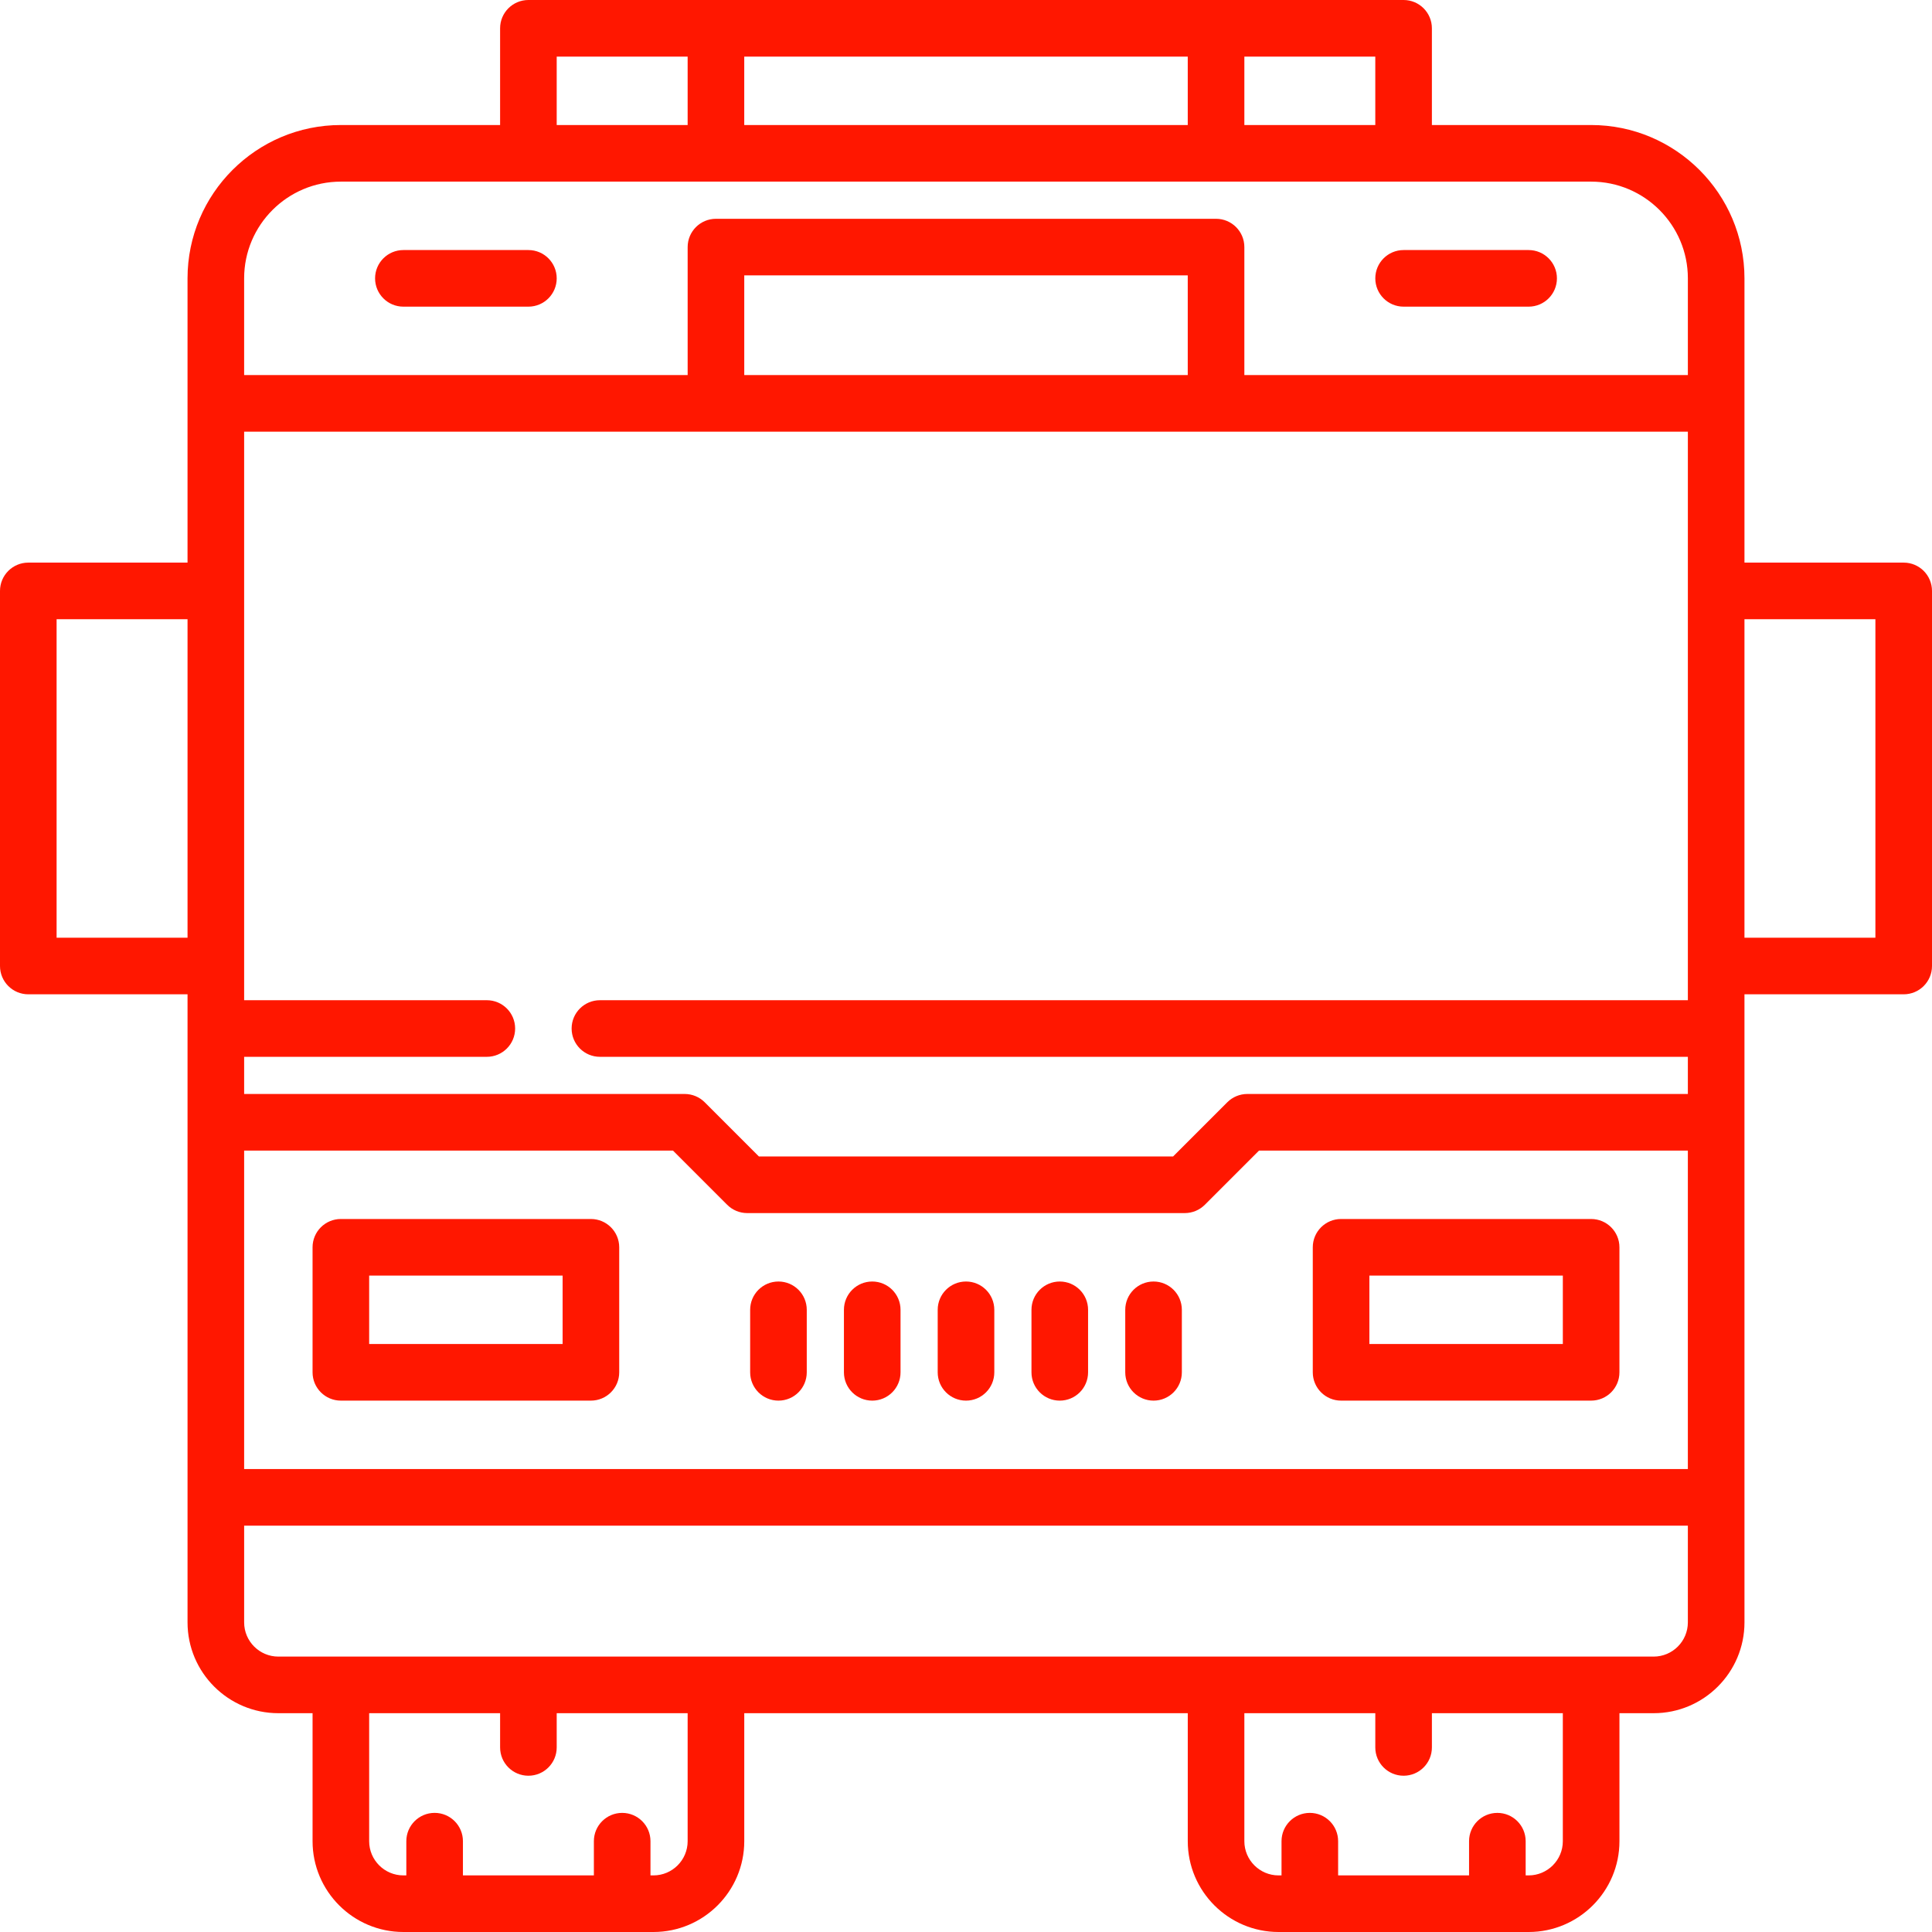
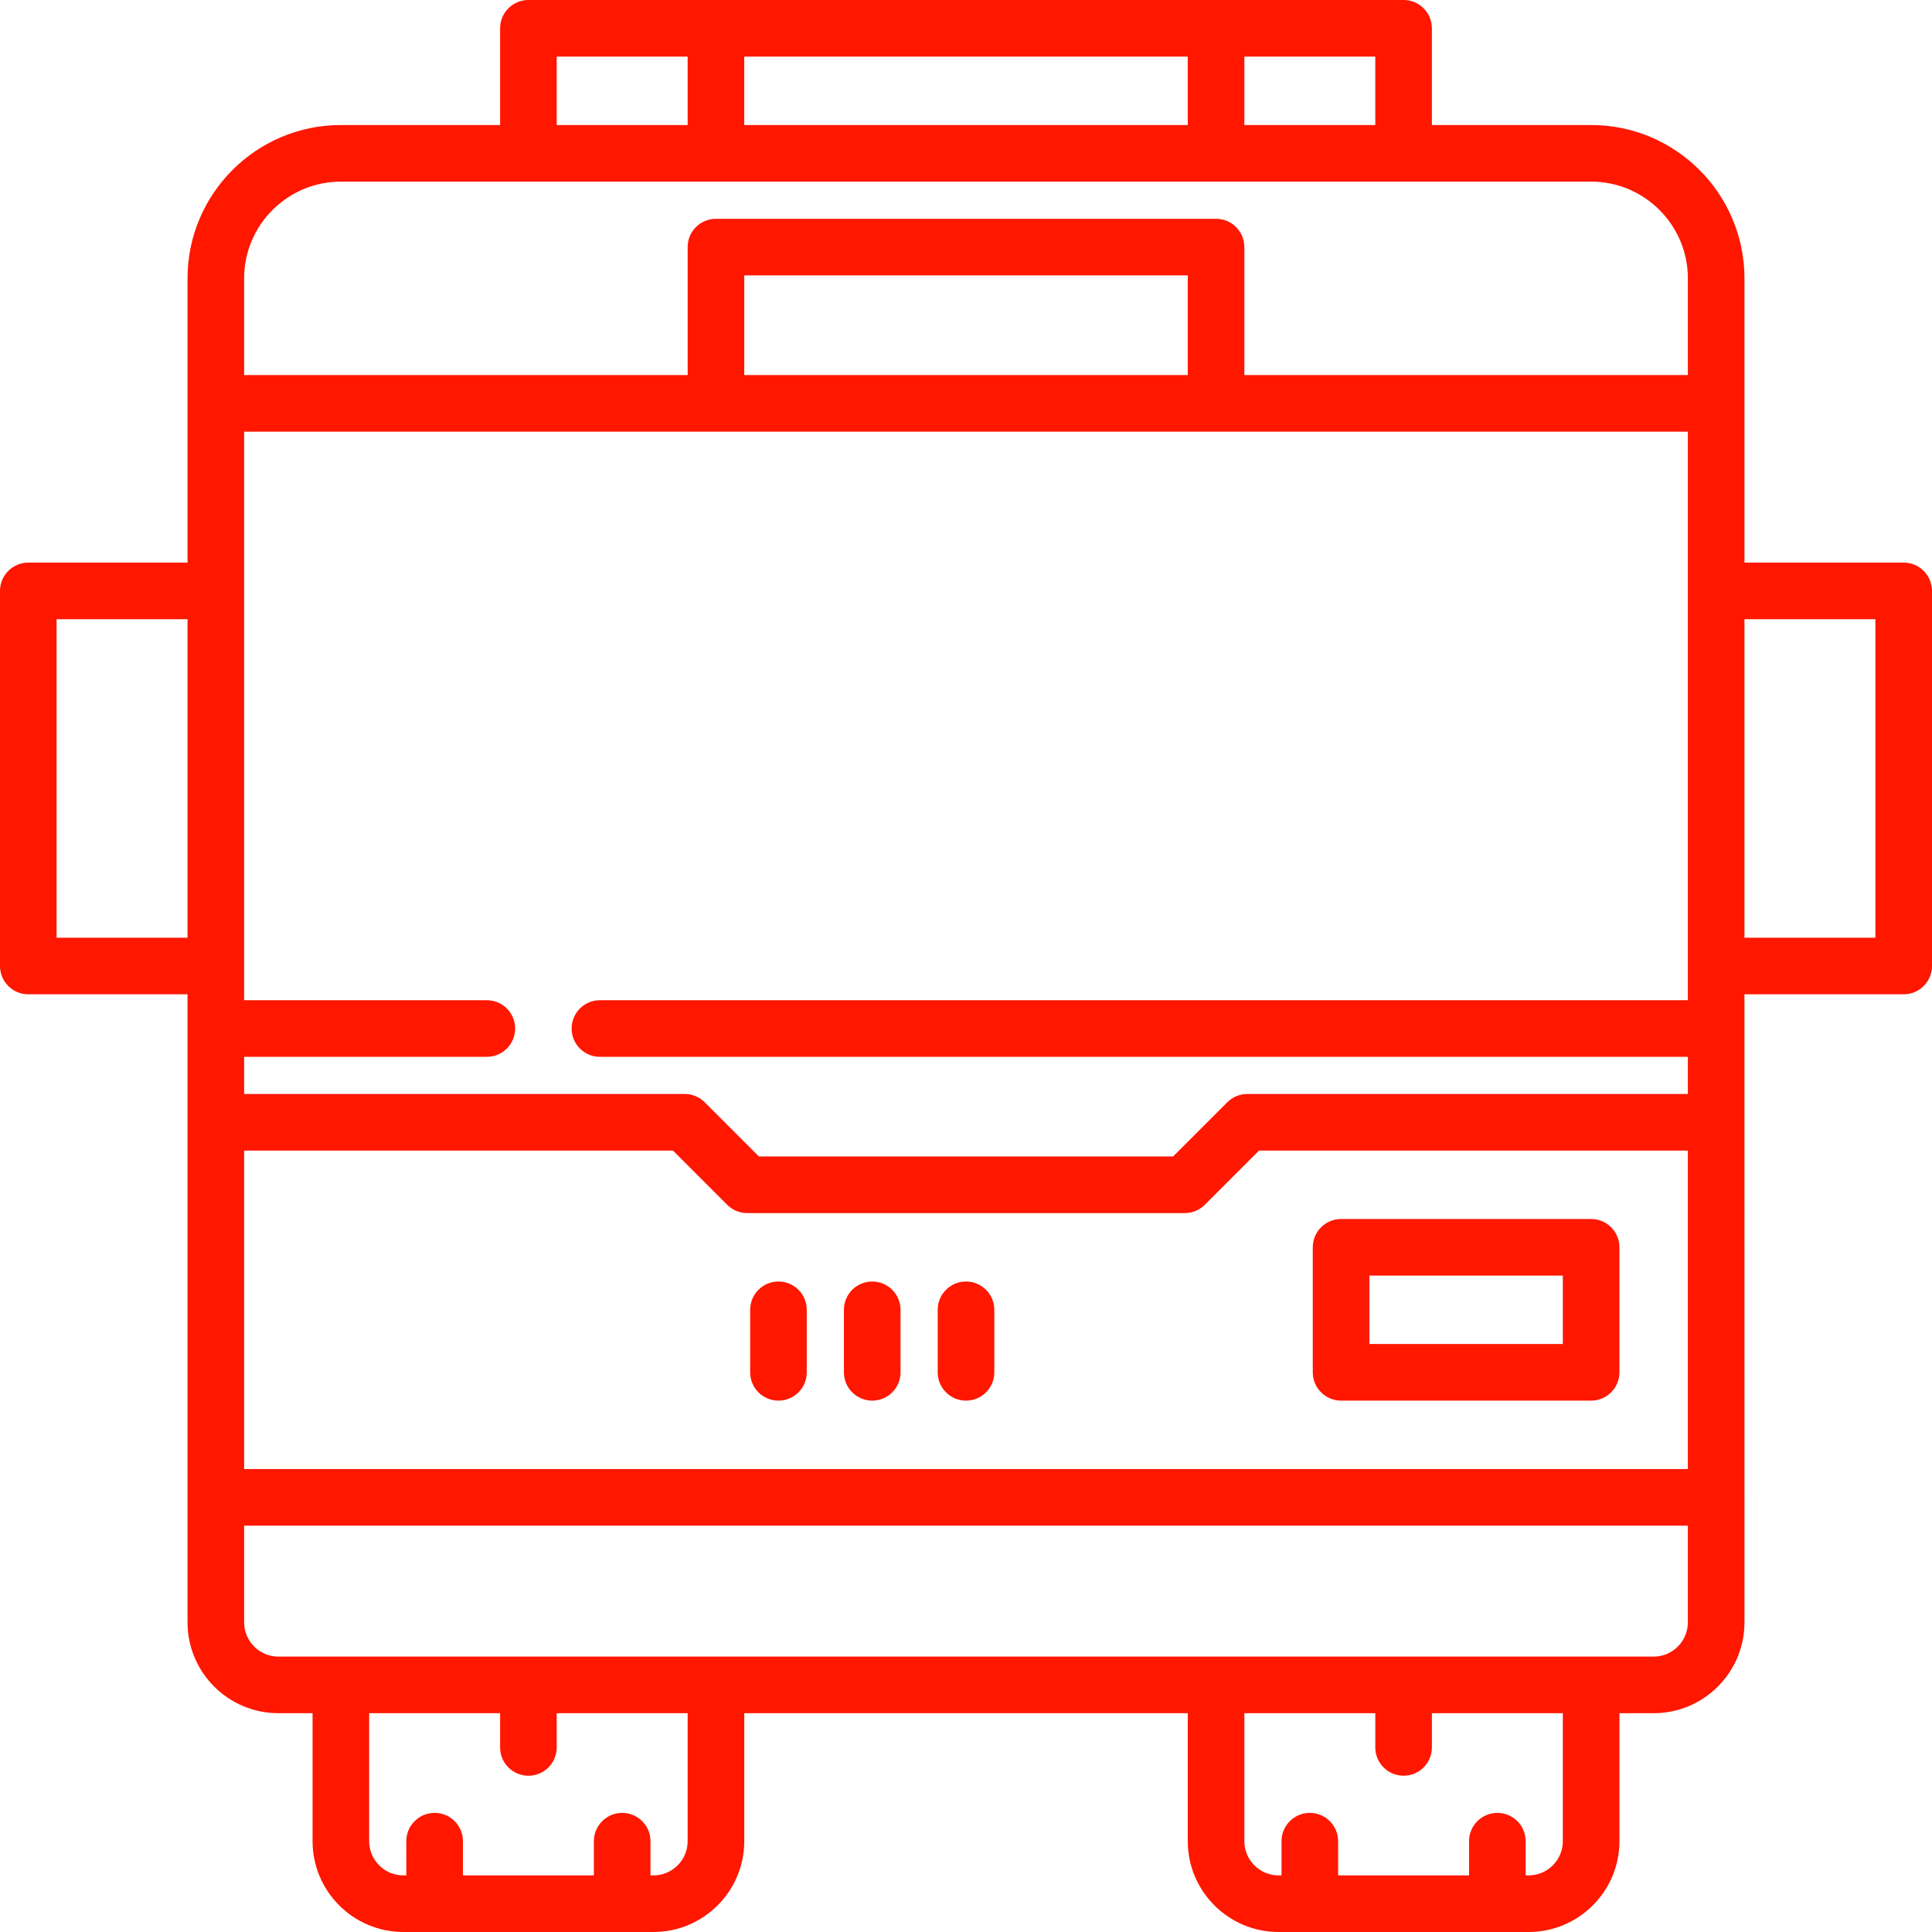
<svg xmlns="http://www.w3.org/2000/svg" version="1.1" id="Capa_1" x="0px" y="0px" viewBox="0 0 511.999 511.999" style="enable-background:new 0 0 511.999 511.999;" xml:space="preserve" width="512px" height="512px" class="">
  <g>
    <g>
      <g>
        <path d="M504.499,149.099h-42.198V73.767c0-22.405-18.228-40.634-40.634-40.634h-42.201V7.5c0-4.143-3.358-7.5-7.5-7.5H140.032    c-4.142,0-7.5,3.357-7.5,7.5v25.633h-42.2c-22.406,0-40.634,18.229-40.634,40.634v75.332H7.5c-4.142,0-7.5,3.357-7.5,7.5V256    c0,4.143,3.358,7.5,7.5,7.5h42.199L49.7,429.947c0,13.271,10.796,24.066,24.066,24.066h9.067v33.921    c0,13.27,10.796,24.065,24.066,24.065h66.27c13.27,0,24.066-10.796,24.066-24.065v-33.921h117.534v33.921    c0,13.27,10.796,24.065,24.066,24.065h66.266c13.27,0,24.066-10.796,24.066-24.065v-33.921h9.067    c13.27,0,24.066-10.796,24.066-24.066V297.426c0-0.004,0.001-0.008,0.001-0.012c0-0.004-0.001-0.008-0.001-0.012V263.5h42.199    c4.142,0,7.5-3.357,7.5-7.5v-99.401C511.999,152.456,508.641,149.099,504.499,149.099z M49.699,248.5h-34.7v-84.401h34.7V248.5z     M329.767,15h34.698v18.133h-34.698V15z M197.232,15h117.535v18.133H197.232V15z M147.532,15h34.7v18.133h-34.7V15z M173.168,497    h-0.785v-9.066c0-4.143-3.358-7.5-7.5-7.5c-4.142,0-7.5,3.357-7.5,7.5V497h-34.702v-9.07c0-4.143-3.358-7.5-7.5-7.5    c-4.142,0-7.5,3.357-7.5,7.5V497h-0.783c-4.999,0-9.066-4.066-9.066-9.065v-33.921h34.701v9.071c0,4.143,3.358,7.5,7.5,7.5    c4.142,0,7.5-3.357,7.5-7.5v-9.071h34.7v33.921h0.001C182.234,492.934,178.167,497,173.168,497z M405.1,497h-0.785v-9.066    c0-4.143-3.358-7.5-7.5-7.5c-4.142,0-7.5,3.357-7.5,7.5V497h-34.699v-9.066c0-4.143-3.358-7.5-7.5-7.5c-4.142,0-7.5,3.357-7.5,7.5    V497h-0.783c-4.999,0-9.066-4.066-9.066-9.065v-33.921h34.701v9.071c0,4.143,3.358,7.5,7.5,7.5c4.142,0,7.5-3.357,7.5-7.5v-9.071    h34.697v33.921h0.001C414.166,492.934,410.099,497,405.1,497z M447.3,429.948c-0.001,4.998-4.068,9.066-9.067,9.066H73.766    c-4.999,0-9.066-4.067-9.066-9.066v-25.635h382.6V429.948z M64.699,389.312v-84.398h113.644l14.368,14.369    c1.407,1.407,3.315,2.197,5.304,2.197h115.968c1.989,0,3.897-0.79,5.303-2.197l14.369-14.369h113.644v84.398H64.699z     M447.301,156.573c0,0.008-0.001,0.016-0.001,0.025s0.001,0.016,0.001,0.025v99.358c0,0.006-0.001,0.012-0.001,0.019    c0,0.007,0.001,0.013,0.001,0.019v9.048H158.985c-4.142,0-7.5,3.357-7.5,7.5s3.358,7.5,7.5,7.5H447.3v9.847H330.549    c-1.989,0-3.897,0.79-5.303,2.197l-14.369,14.369H201.122l-14.368-14.369c-1.407-1.407-3.314-2.197-5.304-2.197H64.699v-9.847    h64.317c4.142,0,7.5-3.357,7.5-7.5s-3.358-7.5-7.5-7.5H64.699v-9.063c0-0.002,0-0.003,0-0.004c0-0.001,0-0.003,0-0.005v-99.384    c0-0.004,0.001-0.008,0.001-0.013c0-0.004-0.001-0.008-0.001-0.013v-42.188h382.602V156.573z M197.235,99.398V72.983h117.531    v26.415H197.235z M447.301,99.399H329.766V65.483c0-4.143-3.358-7.5-7.5-7.5H189.735c-4.142,0-7.5,3.357-7.5,7.5v33.915H64.698    V73.766c0-14.134,11.5-25.633,25.634-25.633h331.335c14.134,0,25.634,11.499,25.634,25.634V99.399z M496.999,248.5H462.3v-84.401    h34.699V248.5z" data-original="#000000" class="active-path" data-old_color="#ff1700" fill="#ff1700" />
      </g>
    </g>
    <g>
      <g>
-         <path d="M156.598,323.046H90.332c-4.142,0-7.5,3.357-7.5,7.5v33.133c0,4.143,3.358,7.5,7.5,7.5h66.267c4.142,0,7.5-3.357,7.5-7.5    v-33.133C164.098,326.403,160.74,323.046,156.598,323.046z M149.099,356.179h-0.001H97.832v-18.133h51.267V356.179z" data-original="#000000" class="active-path" data-old_color="#ff1700" fill="#ff1700" />
-       </g>
+         </g>
    </g>
    <g>
      <g>
        <path d="M421.666,323.046h-66.267c-4.142,0-7.5,3.357-7.5,7.5v33.133c0,4.143,3.358,7.5,7.5,7.5h66.267c4.142,0,7.5-3.357,7.5-7.5    v-33.133C429.166,326.403,425.808,323.046,421.666,323.046z M414.166,356.179h-51.267v-18.133h51.267V356.179z" data-original="#000000" class="active-path" data-old_color="#ff1700" fill="#ff1700" />
      </g>
    </g>
    <g>
      <g>
        <path d="M256,339.613c-4.142,0-7.5,3.357-7.5,7.5v16.568c0,4.143,3.358,7.5,7.5,7.5c4.142,0,7.5-3.357,7.5-7.5v-16.568    C263.5,342.971,260.143,339.613,256,339.613z" data-original="#000000" class="active-path" data-old_color="#ff1700" fill="#ff1700" />
      </g>
    </g>
    <g>
      <g>
-         <path d="M280.851,339.613c-4.142,0-7.5,3.357-7.5,7.5v16.568c0,4.143,3.358,7.5,7.5,7.5c4.142,0,7.5-3.357,7.5-7.5v-16.568    C288.351,342.971,284.993,339.613,280.851,339.613z" data-original="#000000" class="active-path" data-old_color="#ff1700" fill="#ff1700" />
-       </g>
+         </g>
    </g>
    <g>
      <g>
-         <path d="M305.702,339.613c-4.142,0-7.5,3.357-7.5,7.5v16.568c0,4.143,3.358,7.5,7.5,7.5c4.142,0,7.5-3.357,7.5-7.5v-16.568    C313.202,342.971,309.844,339.613,305.702,339.613z" data-original="#000000" class="active-path" data-old_color="#ff1700" fill="#ff1700" />
-       </g>
+         </g>
    </g>
    <g>
      <g>
        <path d="M231.15,339.613c-4.142,0-7.5,3.357-7.5,7.5v16.568c0,4.143,3.358,7.5,7.5,7.5c4.142,0,7.5-3.357,7.5-7.5v-16.568    C238.65,342.971,235.292,339.613,231.15,339.613z" data-original="#000000" class="active-path" data-old_color="#ff1700" fill="#ff1700" />
      </g>
    </g>
    <g>
      <g>
        <path d="M206.299,339.613c-4.142,0-7.5,3.357-7.5,7.5v16.568c0,4.143,3.358,7.5,7.5,7.5c4.142,0,7.5-3.357,7.5-7.5v-16.568    C213.799,342.971,210.441,339.613,206.299,339.613z" data-original="#000000" class="active-path" data-old_color="#ff1700" fill="#ff1700" />
      </g>
    </g>
    <g>
      <g>
-         <path d="M140.033,66.266H106.9c-4.142,0-7.5,3.357-7.5,7.5s3.358,7.5,7.5,7.5h33.133c4.142,0,7.5-3.357,7.5-7.5    S144.175,66.266,140.033,66.266z" data-original="#000000" class="active-path" data-old_color="#ff1700" fill="#ff1700" />
-       </g>
+         </g>
    </g>
    <g>
      <g>
-         <path d="M405.101,66.266h-33.132c-4.142,0-7.5,3.357-7.5,7.5s3.358,7.5,7.5,7.5h33.132c4.142,0,7.5-3.357,7.5-7.5    S409.243,66.266,405.101,66.266z" data-original="#000000" class="active-path" data-old_color="#ff1700" fill="#ff1700" />
-       </g>
+         </g>
    </g>
  </g>
</svg>